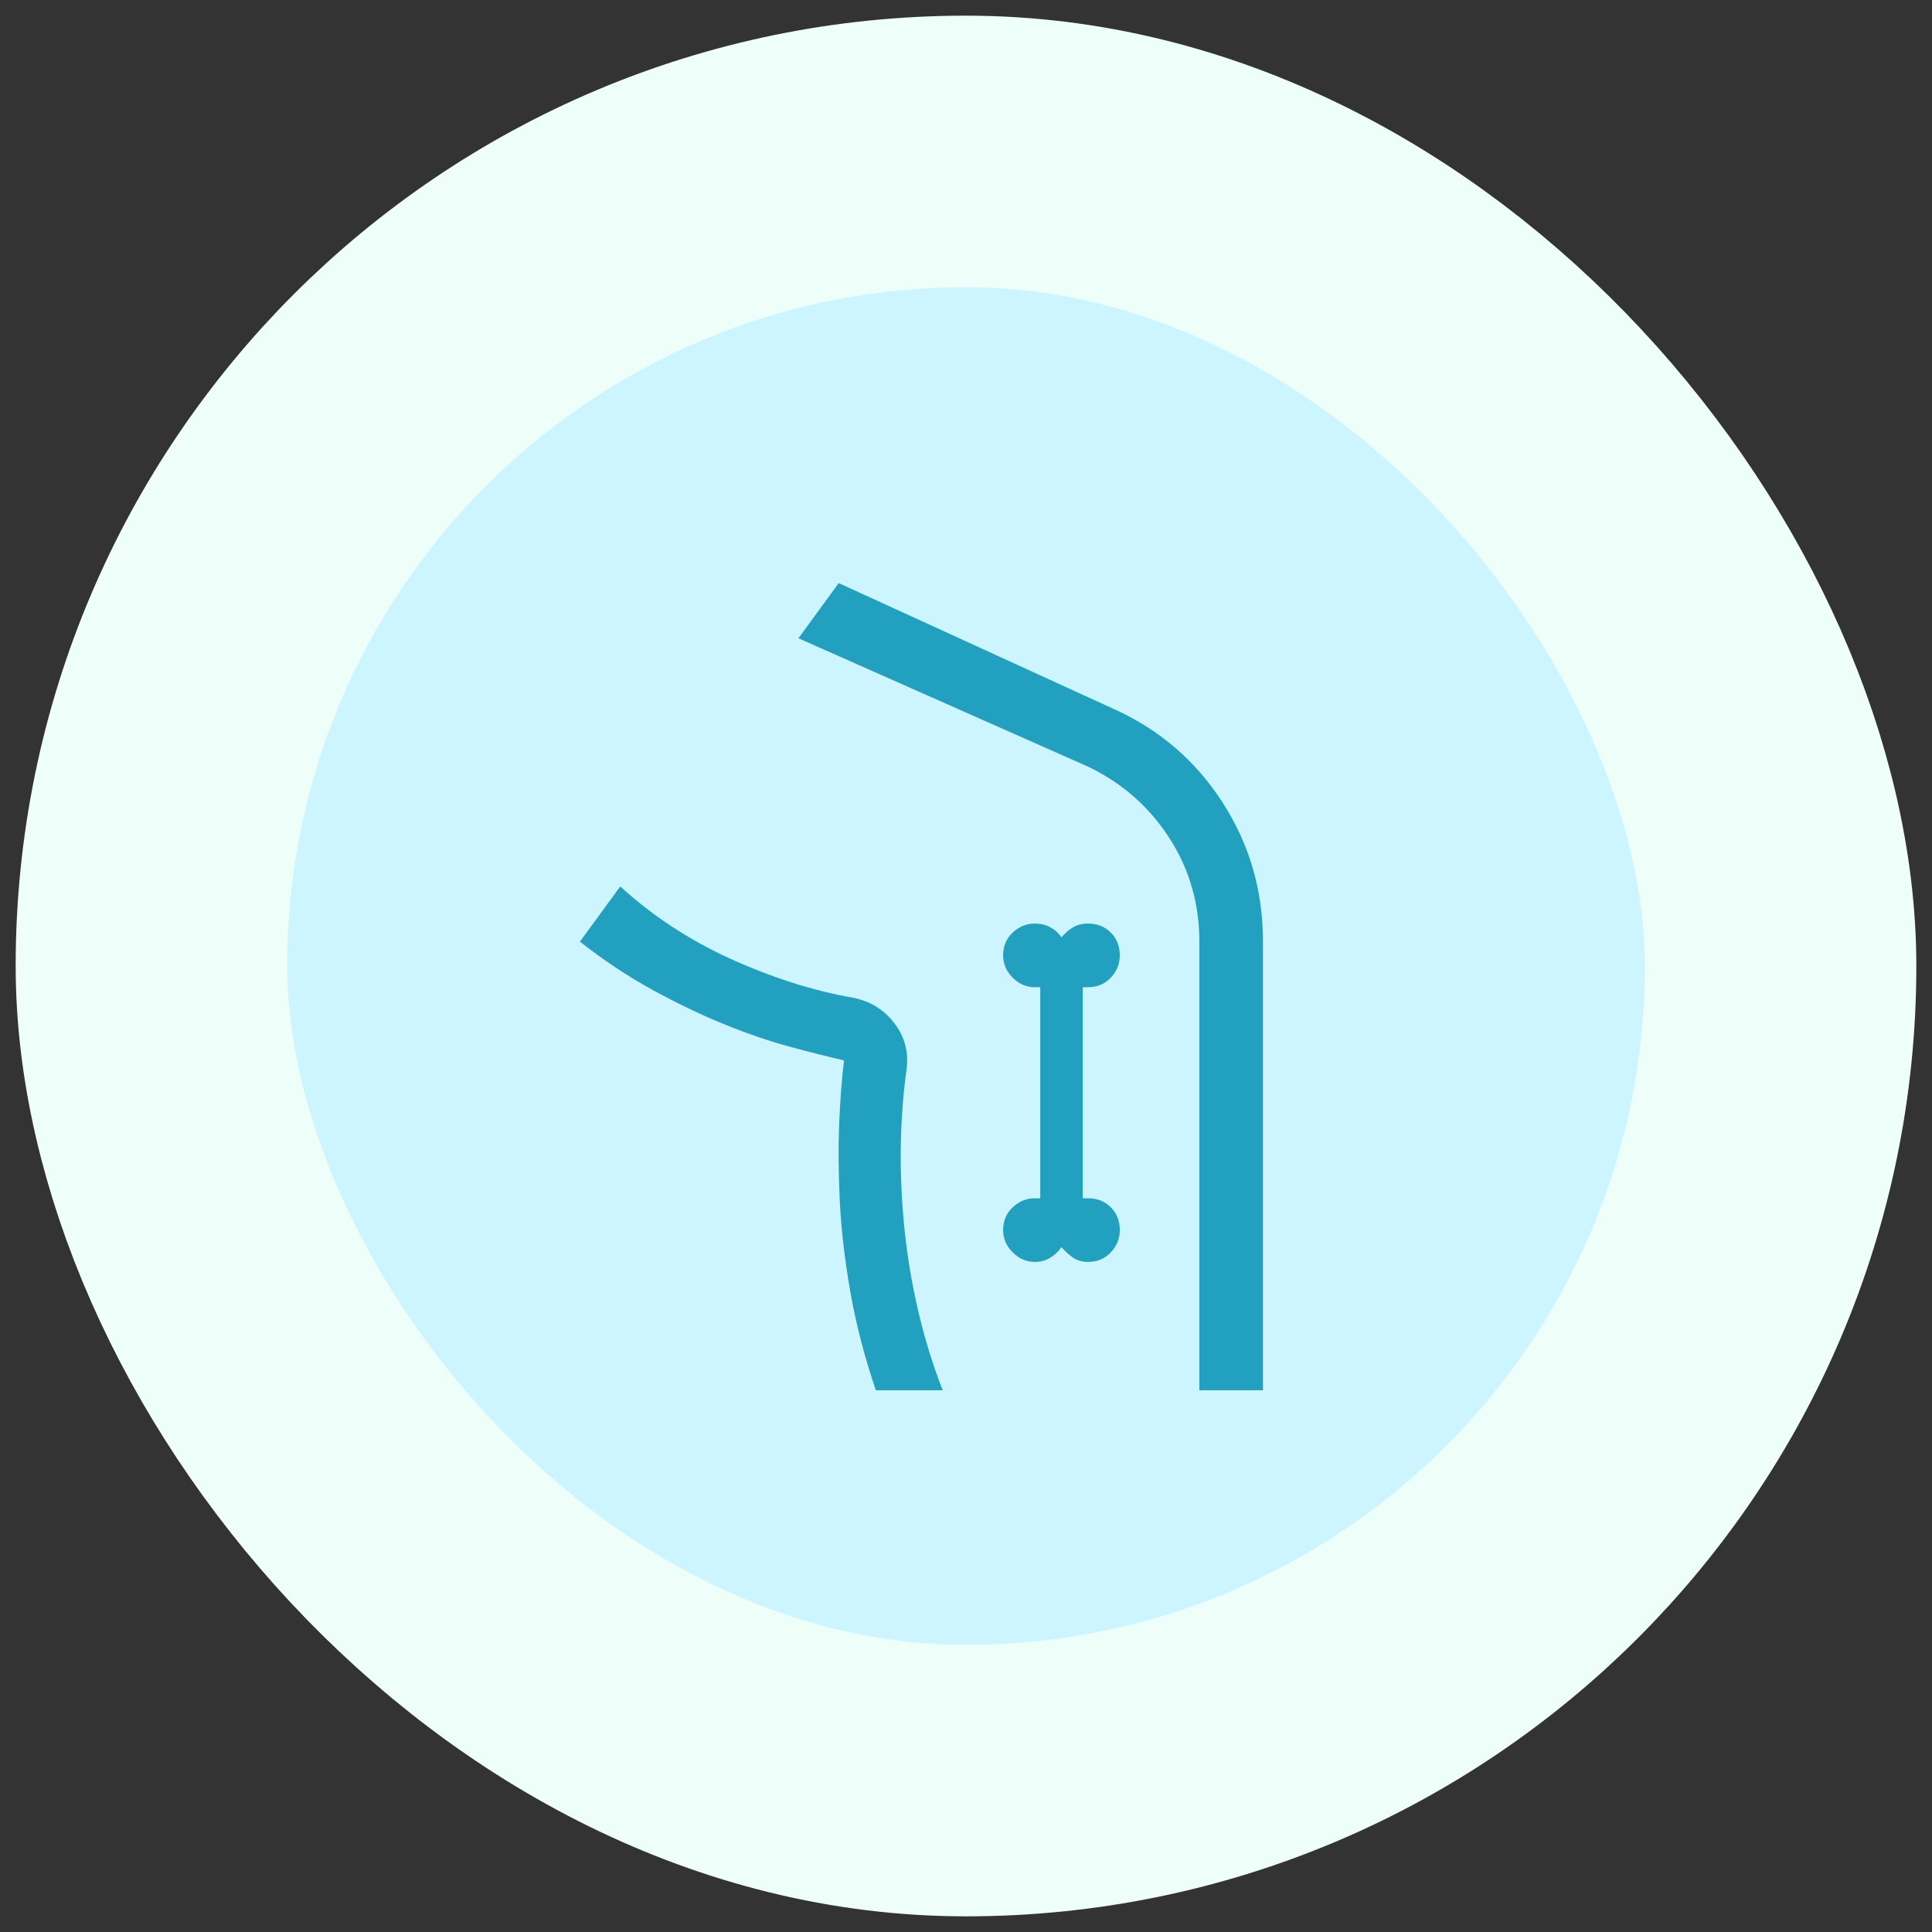
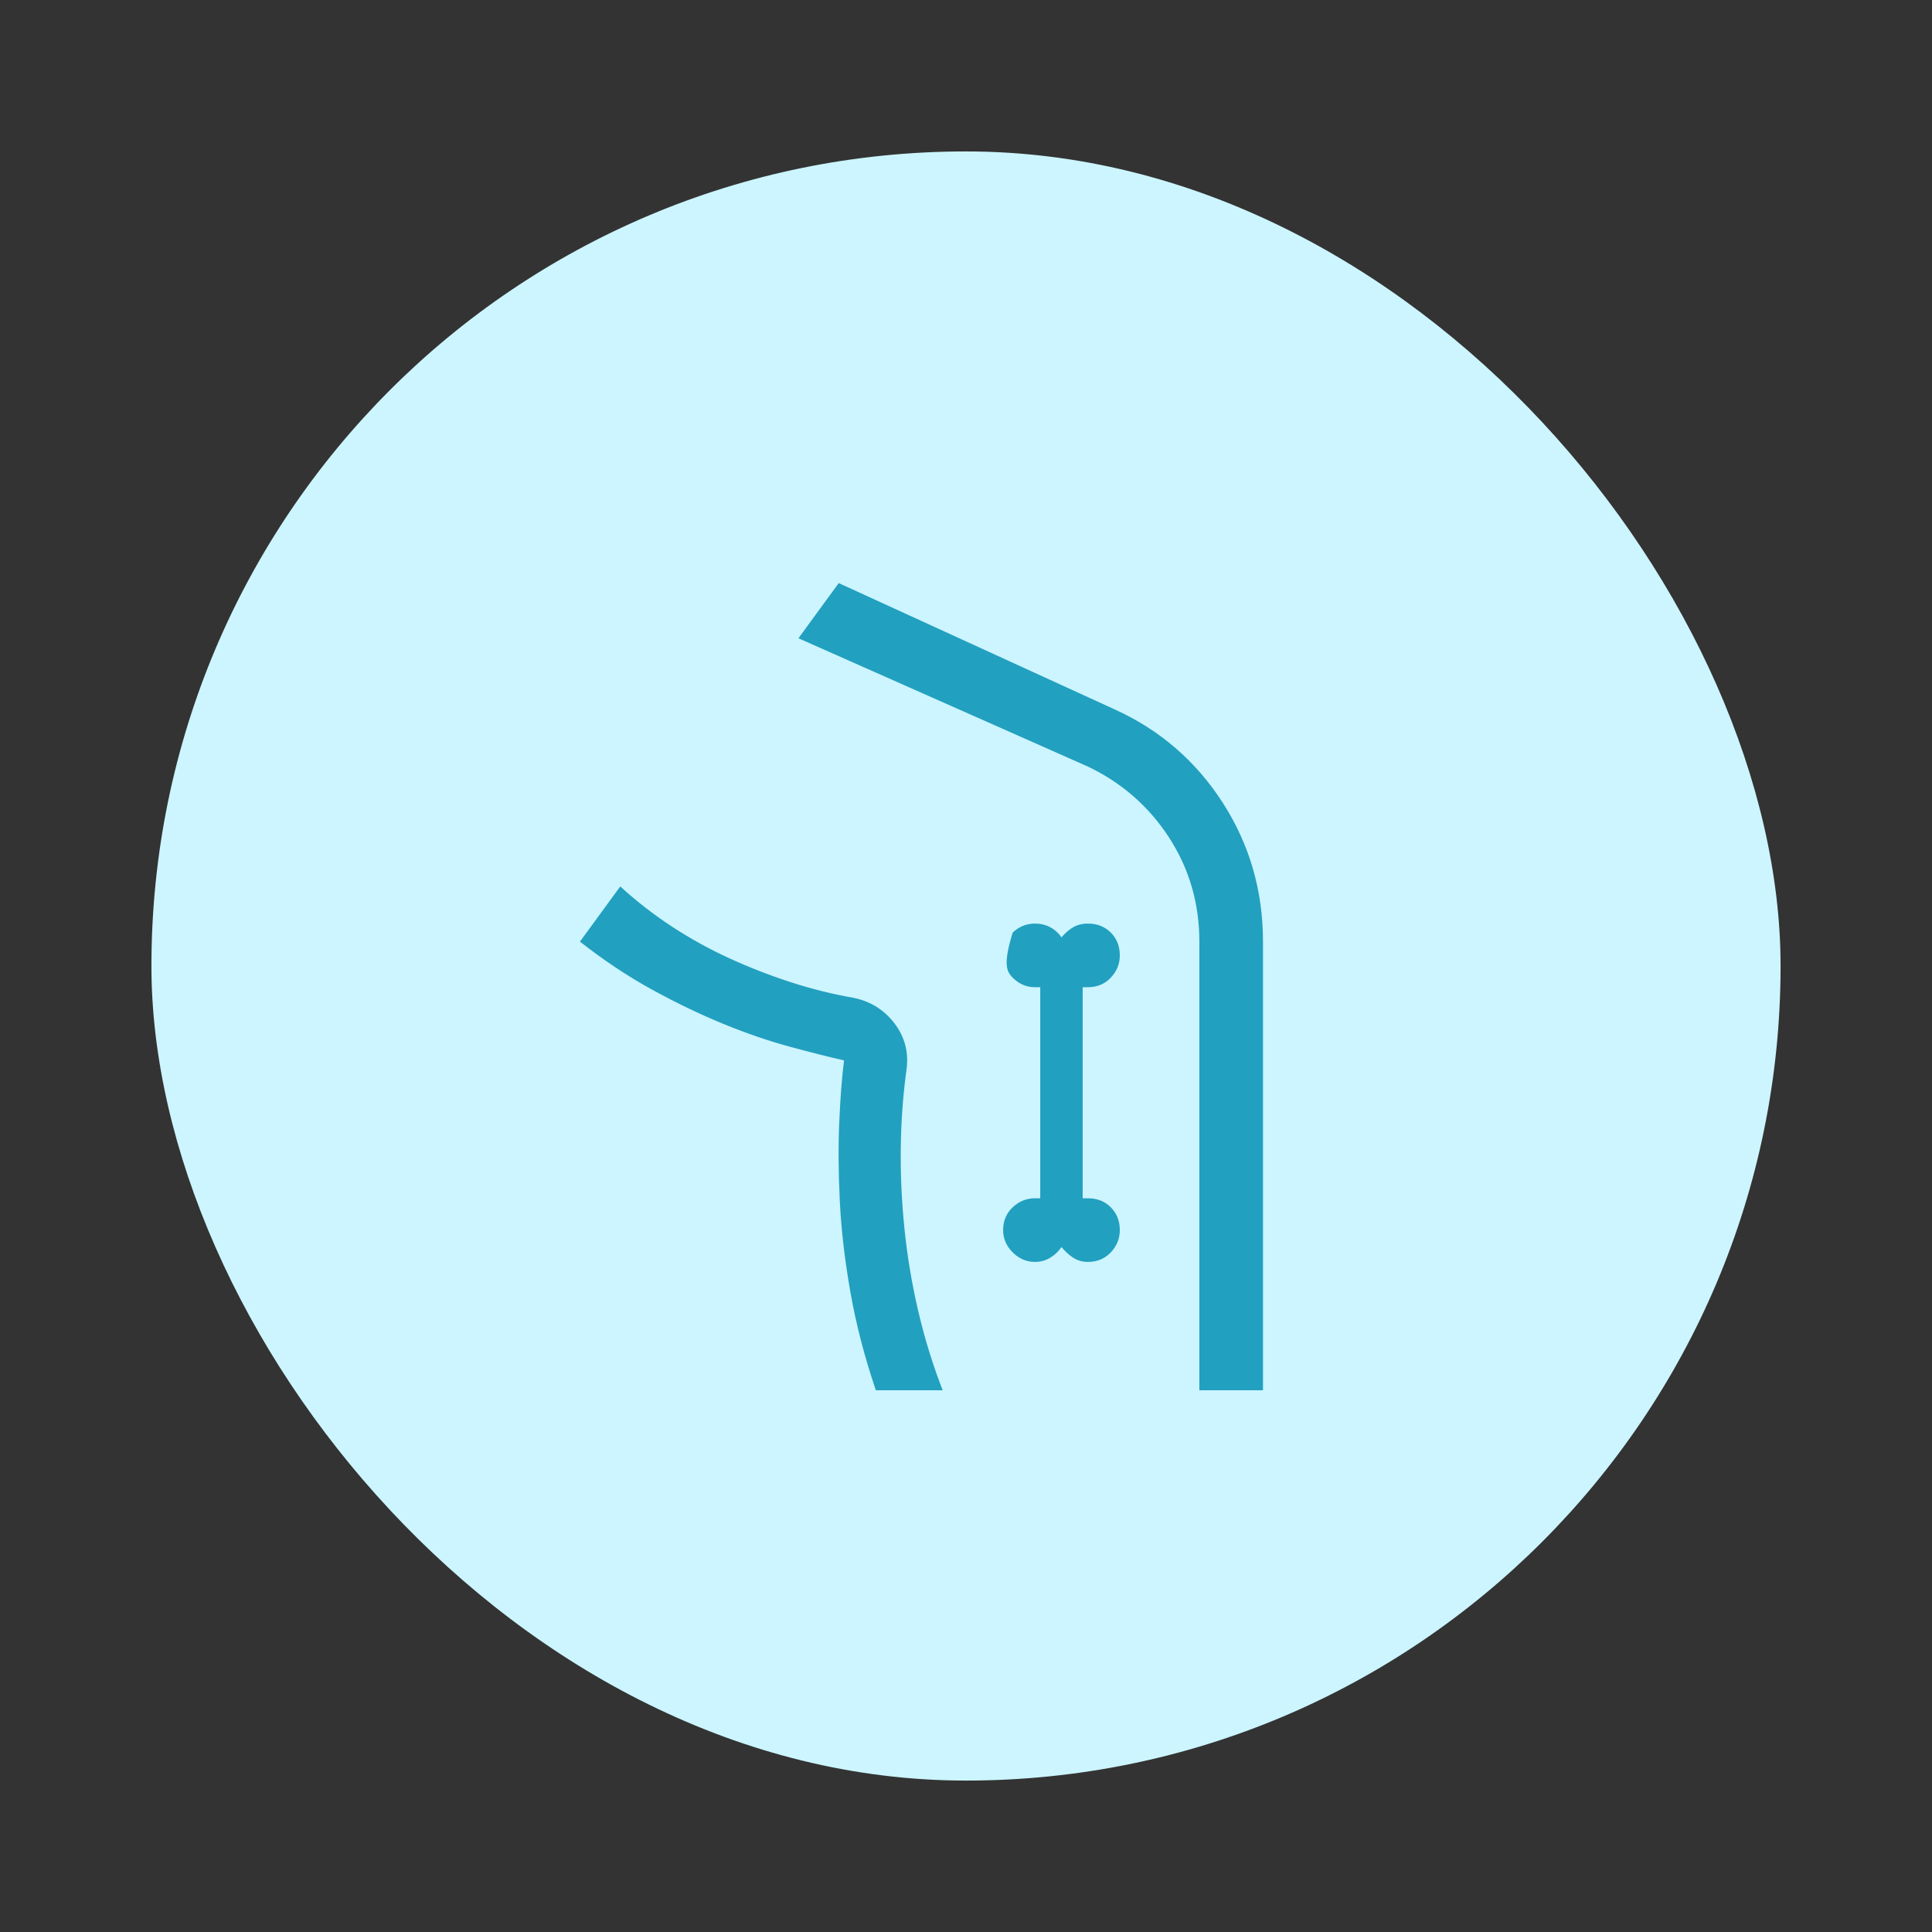
<svg xmlns="http://www.w3.org/2000/svg" width="74" height="74" viewBox="0 0 74 74" fill="none">
  <rect x="0" y="0" width="74" height="74" fill="#333333" stroke="none" />
  <rect x="5.8" y="5.8" width="62.4" height="62.4" rx="31.2" fill="#CCF5FF" />
-   <path d="M33.547 53.25C33.114 51.977 32.789 50.724 32.572 49.492C32.356 48.26 32.22 47.095 32.166 45.998C32.112 44.901 32.105 43.893 32.146 42.972C32.186 42.051 32.247 41.266 32.328 40.616C31.733 40.48 31.035 40.304 30.236 40.087C29.437 39.871 28.591 39.58 27.697 39.214C26.803 38.848 25.89 38.408 24.955 37.894C24.021 37.379 23.107 36.77 22.213 36.066L23.757 33.953C24.38 34.522 25.043 35.036 25.747 35.497C26.451 35.957 27.189 36.364 27.961 36.716C28.733 37.068 29.519 37.372 30.318 37.63C31.116 37.887 31.909 38.083 32.694 38.219C33.344 38.354 33.865 38.679 34.258 39.194C34.651 39.708 34.807 40.291 34.725 40.941C34.59 41.916 34.516 42.918 34.502 43.947C34.488 44.976 34.536 46.019 34.644 47.075C34.752 48.131 34.928 49.181 35.172 50.223C35.416 51.266 35.727 52.275 36.107 53.25H33.547ZM48.375 53.25H45.938V36.066C45.938 34.603 45.552 33.276 44.78 32.084C44.008 30.893 42.972 29.985 41.672 29.363L30.582 24.447L32.125 22.334L42.688 27.169C44.421 27.954 45.803 29.146 46.832 30.744C47.861 32.342 48.375 34.116 48.375 36.066V53.25ZM39.641 48.334C39.858 48.334 40.054 48.28 40.23 48.172C40.406 48.063 40.548 47.928 40.657 47.766C40.792 47.928 40.941 48.063 41.103 48.172C41.266 48.28 41.456 48.334 41.672 48.334C42.024 48.334 42.316 48.212 42.546 47.969C42.776 47.725 42.891 47.441 42.891 47.116C42.891 46.764 42.776 46.472 42.546 46.242C42.316 46.012 42.024 45.897 41.672 45.897H41.469V37.812H41.672C42.024 37.812 42.316 37.691 42.546 37.447C42.776 37.203 42.891 36.919 42.891 36.594C42.891 36.242 42.776 35.95 42.546 35.72C42.316 35.49 42.024 35.375 41.672 35.375C41.456 35.375 41.266 35.422 41.103 35.517C40.941 35.612 40.792 35.741 40.657 35.903C40.548 35.741 40.406 35.612 40.23 35.517C40.054 35.422 39.858 35.375 39.641 35.375C39.316 35.375 39.032 35.49 38.788 35.72C38.544 35.95 38.422 36.242 38.422 36.594C38.422 36.919 38.544 37.203 38.788 37.447C39.032 37.691 39.316 37.812 39.641 37.812H39.844V45.897H39.641C39.316 45.897 39.032 46.012 38.788 46.242C38.544 46.472 38.422 46.764 38.422 47.116C38.422 47.441 38.544 47.725 38.788 47.969C39.032 48.212 39.316 48.334 39.641 48.334Z" fill="#22A0C0" />
-   <rect x="5.8" y="5.8" width="62.4" height="62.4" rx="31.2" stroke="#EDFFF8" stroke-width="10.4" />
+   <path d="M33.547 53.25C33.114 51.977 32.789 50.724 32.572 49.492C32.356 48.26 32.22 47.095 32.166 45.998C32.112 44.901 32.105 43.893 32.146 42.972C32.186 42.051 32.247 41.266 32.328 40.616C31.733 40.48 31.035 40.304 30.236 40.087C29.437 39.871 28.591 39.58 27.697 39.214C26.803 38.848 25.89 38.408 24.955 37.894C24.021 37.379 23.107 36.77 22.213 36.066L23.757 33.953C24.38 34.522 25.043 35.036 25.747 35.497C26.451 35.957 27.189 36.364 27.961 36.716C28.733 37.068 29.519 37.372 30.318 37.63C31.116 37.887 31.909 38.083 32.694 38.219C33.344 38.354 33.865 38.679 34.258 39.194C34.651 39.708 34.807 40.291 34.725 40.941C34.59 41.916 34.516 42.918 34.502 43.947C34.488 44.976 34.536 46.019 34.644 47.075C34.752 48.131 34.928 49.181 35.172 50.223C35.416 51.266 35.727 52.275 36.107 53.25H33.547ZM48.375 53.25H45.938V36.066C45.938 34.603 45.552 33.276 44.78 32.084C44.008 30.893 42.972 29.985 41.672 29.363L30.582 24.447L32.125 22.334L42.688 27.169C44.421 27.954 45.803 29.146 46.832 30.744C47.861 32.342 48.375 34.116 48.375 36.066V53.25ZM39.641 48.334C39.858 48.334 40.054 48.28 40.23 48.172C40.406 48.063 40.548 47.928 40.657 47.766C40.792 47.928 40.941 48.063 41.103 48.172C41.266 48.28 41.456 48.334 41.672 48.334C42.024 48.334 42.316 48.212 42.546 47.969C42.776 47.725 42.891 47.441 42.891 47.116C42.891 46.764 42.776 46.472 42.546 46.242C42.316 46.012 42.024 45.897 41.672 45.897H41.469V37.812H41.672C42.024 37.812 42.316 37.691 42.546 37.447C42.776 37.203 42.891 36.919 42.891 36.594C42.891 36.242 42.776 35.95 42.546 35.72C42.316 35.49 42.024 35.375 41.672 35.375C41.456 35.375 41.266 35.422 41.103 35.517C40.941 35.612 40.792 35.741 40.657 35.903C40.548 35.741 40.406 35.612 40.23 35.517C40.054 35.422 39.858 35.375 39.641 35.375C39.316 35.375 39.032 35.49 38.788 35.72C38.422 36.919 38.544 37.203 38.788 37.447C39.032 37.691 39.316 37.812 39.641 37.812H39.844V45.897H39.641C39.316 45.897 39.032 46.012 38.788 46.242C38.544 46.472 38.422 46.764 38.422 47.116C38.422 47.441 38.544 47.725 38.788 47.969C39.032 48.212 39.316 48.334 39.641 48.334Z" fill="#22A0C0" />
</svg>